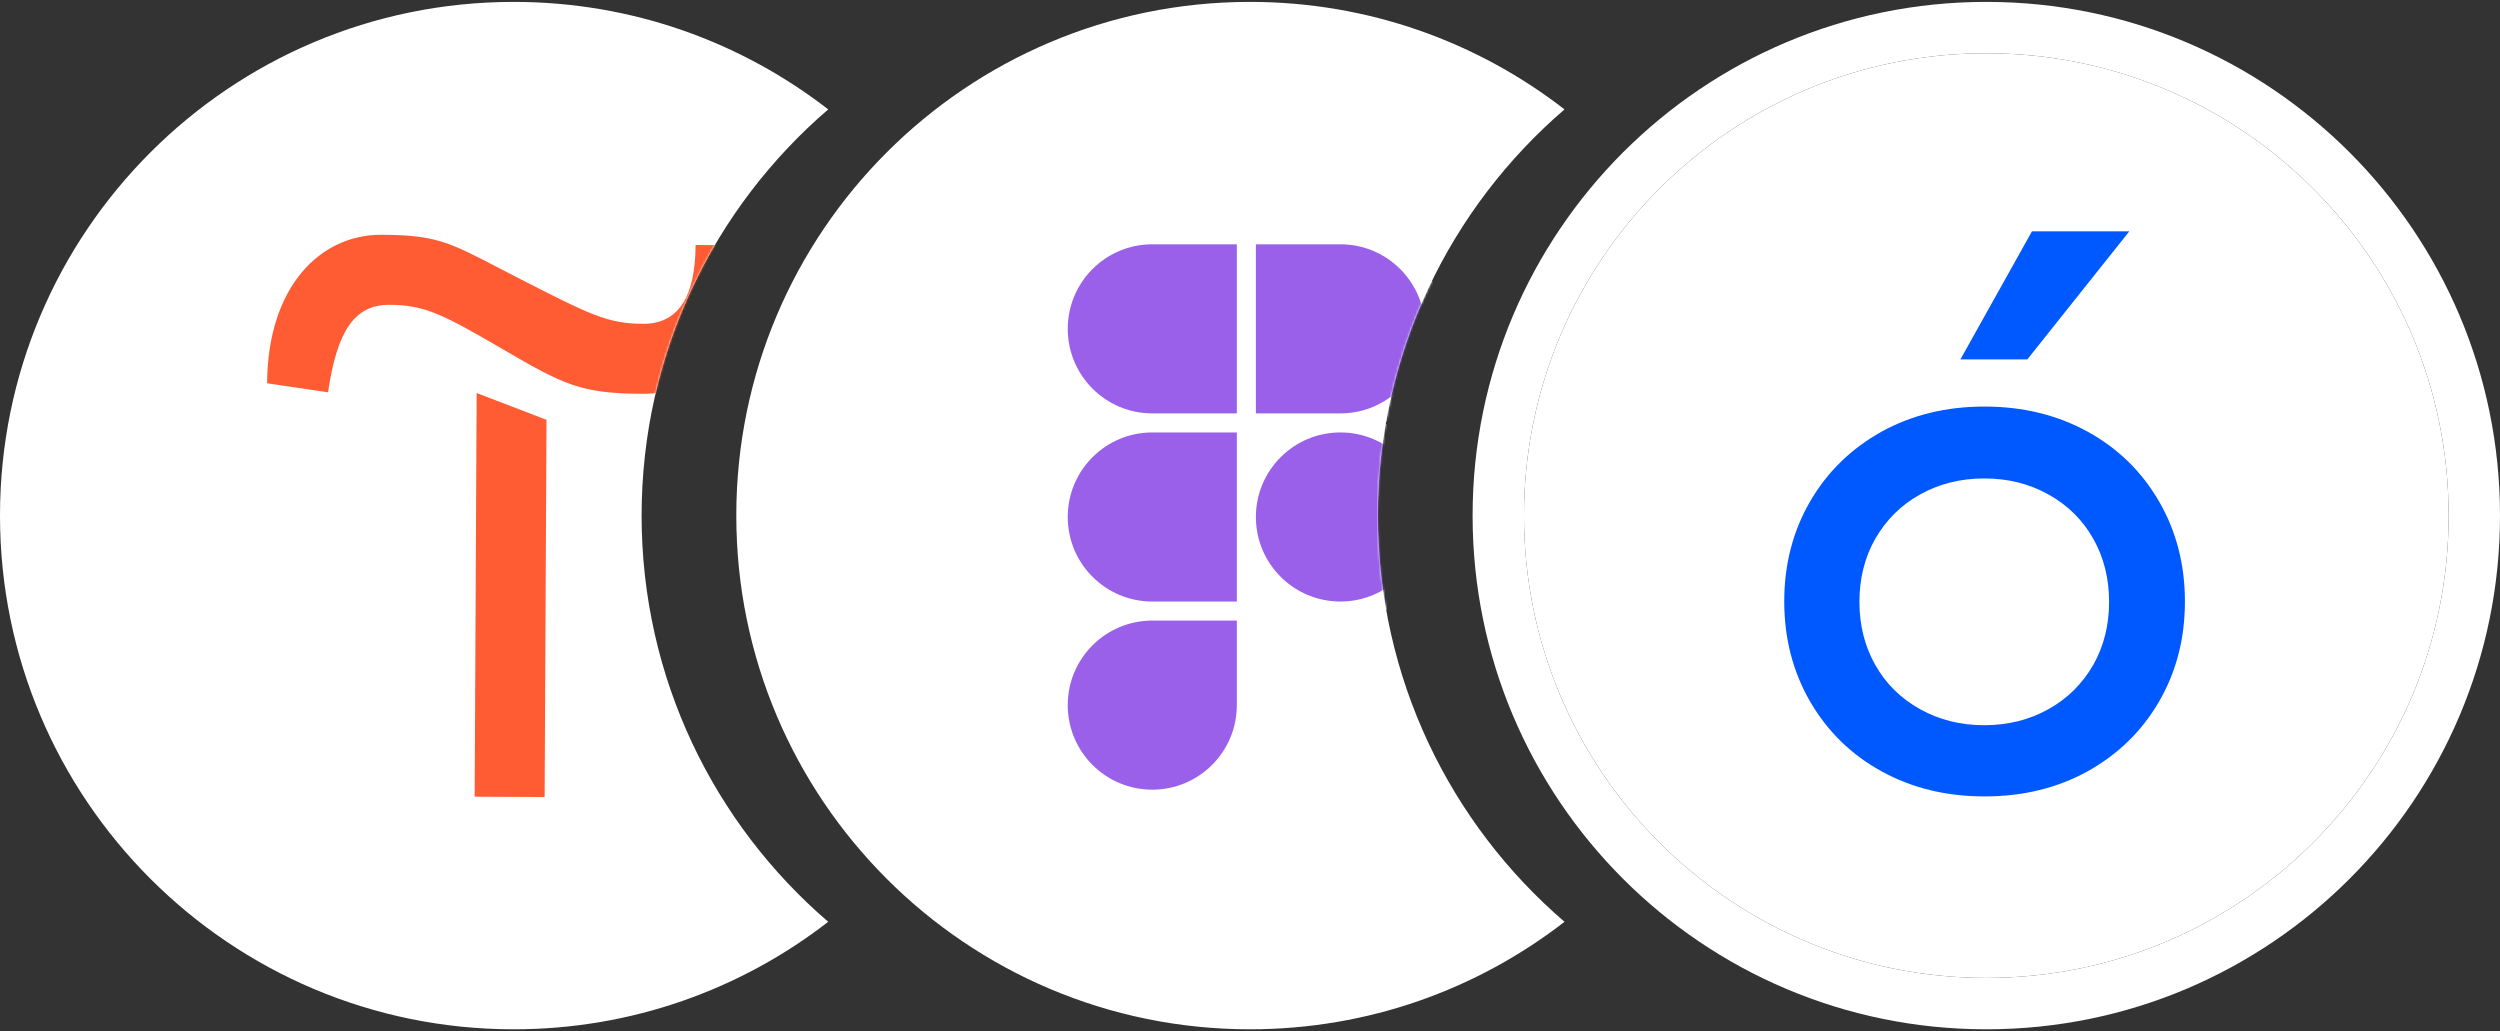
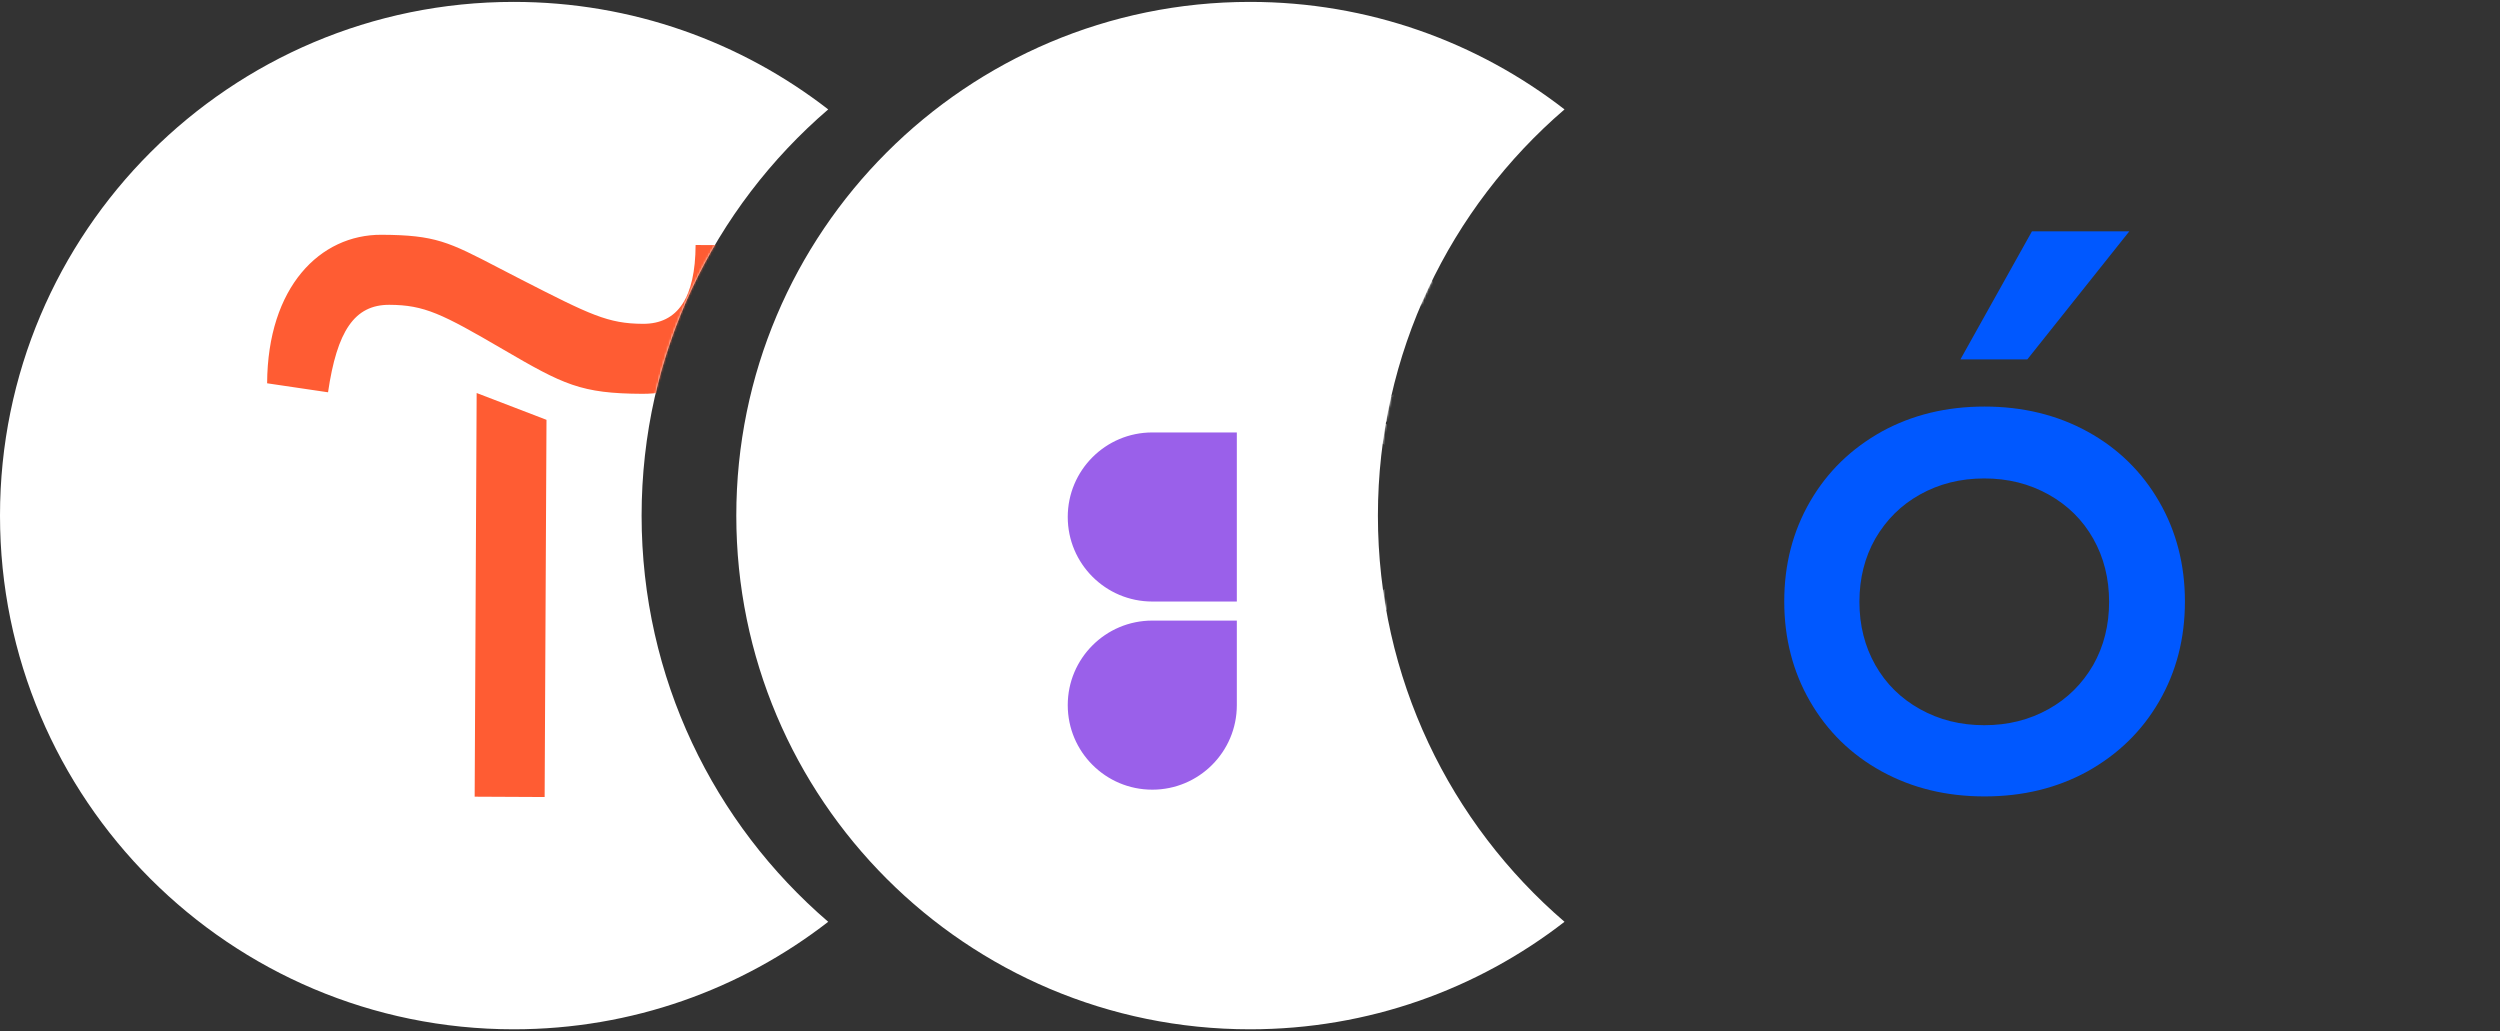
<svg xmlns="http://www.w3.org/2000/svg" width="1154" height="476" viewBox="0 0 1154 476" fill="none">
  <rect x="0" y="0" width="1154" height="476" fill="#333333" stroke="none" />
  <path fill-rule="evenodd" clip-rule="evenodd" d="M382.303 50.502C329.566 95.823 296.164 163.012 296.164 238.002C296.164 312.991 329.565 380.179 382.301 425.5C342.185 456.607 291.816 475.123 237.123 475.123C106.164 475.123 0 368.96 0 238C0 107.04 106.164 0.877 237.123 0.877C291.817 0.877 342.186 19.394 382.303 50.502Z" fill="white" />
  <mask id="mask0_6420_284" style="mask-type:alpha" maskUnits="userSpaceOnUse" x="0" y="0" width="383" height="476">
    <path fill-rule="evenodd" clip-rule="evenodd" d="M382.303 50.502C329.566 95.823 296.164 163.012 296.164 238.002C296.164 312.991 329.565 380.179 382.301 425.5C342.185 456.607 291.816 475.123 237.123 475.123C106.164 475.123 0 368.96 0 238C0 107.04 106.164 0.877 237.123 0.877C291.817 0.877 342.186 19.394 382.303 50.502Z" fill="white" />
  </mask>
  <g mask="url(#mask0_6420_284)">
    <path fill-rule="evenodd" clip-rule="evenodd" d="M123.304 176.926C123.524 132.394 147.785 108.236 176.09 108.373C201.024 108.494 207.078 111.642 230.078 123.597C233.188 125.214 236.607 126.991 240.425 128.944C272.478 145.339 280.617 149.397 296.767 149.476C312.917 149.554 320.97 137.372 321.089 113.096L349.227 113.233C352.984 161.803 324.746 181.924 296.441 181.786C268.137 181.649 260.165 177.592 232.107 161.215C204.049 144.839 195.91 140.782 179.76 140.703C163.61 140.625 155.558 152.807 151.422 181.081L123.304 176.926ZM251.404 367.907L252.262 193.794L220.022 181.415L219.103 367.75L251.404 367.907Z" fill="#FF5C33" />
  </g>
  <path fill-rule="evenodd" clip-rule="evenodd" d="M722.18 50.502C669.443 95.823 636.041 163.012 636.041 238.002C636.041 312.991 669.442 380.179 722.178 425.5C682.061 456.607 631.693 475.123 577 475.123C446.04 475.123 339.877 368.96 339.877 238C339.877 107.04 446.04 0.877 577 0.877C631.694 0.877 682.063 19.394 722.18 50.502Z" fill="white" />
-   <path fill-rule="evenodd" clip-rule="evenodd" d="M916.877 451.411C1034.74 451.411 1130.29 355.864 1130.29 238C1130.29 120.136 1034.74 24.589 916.877 24.589C799.013 24.589 703.466 120.136 703.466 238C703.466 355.864 799.013 451.411 916.877 451.411ZM916.877 475.123C1047.84 475.123 1154 368.96 1154 238C1154 107.04 1047.84 0.877 916.877 0.877C785.917 0.877 679.753 107.04 679.753 238C679.753 368.96 785.917 475.123 916.877 475.123Z" fill="white" />
-   <path d="M1130.29 238C1130.29 355.864 1034.74 451.411 916.877 451.411C799.013 451.411 703.466 355.864 703.466 238C703.466 120.136 799.013 24.589 916.877 24.589C1034.74 24.589 1130.29 120.136 1130.29 238Z" fill="white" />
  <mask id="mask1_6420_284" style="mask-type:alpha" maskUnits="userSpaceOnUse" x="339" y="0" width="384" height="476">
    <path fill-rule="evenodd" clip-rule="evenodd" d="M722.18 50.502C669.443 95.823 636.041 163.012 636.041 238.002C636.041 312.991 669.442 380.179 722.178 425.5C682.061 456.607 631.693 475.123 577 475.123C446.04 475.123 339.877 368.96 339.877 238C339.877 107.04 446.04 0.877 577 0.877C631.694 0.877 682.063 19.394 722.18 50.502Z" fill="white" />
  </mask>
  <g mask="url(#mask1_6420_284)">
    <path d="M531.897 368.911C555.879 368.911 575.32 349.469 575.32 325.488V282.065H531.897C507.915 282.065 488.474 301.506 488.474 325.488C488.474 349.469 507.915 368.911 531.897 368.911Z" fill="#9A60EA" />
    <path d="M488.474 238.642C488.474 214.66 507.915 195.219 531.897 195.219H575.32V282.065H531.897C507.915 282.065 488.474 262.623 488.474 238.642Z" fill="#9A60EA" />
-     <path d="M488.474 151.796C488.474 127.814 507.915 108.373 531.897 108.373H575.32V195.219H531.897C507.915 195.219 488.474 175.777 488.474 151.796Z" fill="#9A60EA" />
-     <path d="M575.32 108.373H618.743C642.725 108.373 662.166 127.814 662.166 151.796C662.166 175.777 642.725 195.219 618.743 195.219H575.32V108.373Z" fill="#9A60EA" />
-     <path d="M662.166 238.642C662.166 262.623 642.725 282.065 618.743 282.065C594.761 282.065 575.32 262.623 575.32 238.642C575.32 214.66 594.761 195.219 618.743 195.219C642.725 195.219 662.166 214.66 662.166 238.642Z" fill="#9A60EA" />
    <path d="M575.32 282.065V325.488C575.32 349.469 555.879 368.911 531.897 368.911C507.915 368.911 488.474 349.469 488.474 325.488C488.474 301.506 507.915 282.065 531.897 282.065M575.32 282.065H531.897M575.32 282.065V195.219M531.897 282.065C507.915 282.065 488.474 262.623 488.474 238.642C488.474 214.66 507.915 195.219 531.897 195.219M531.897 195.219H575.32M531.897 195.219C507.915 195.219 488.474 175.777 488.474 151.796C488.474 127.814 507.915 108.373 531.897 108.373H575.32M575.32 195.219V108.373M575.32 195.219H618.743M575.32 108.373H618.743C642.725 108.373 662.166 127.814 662.166 151.796C662.166 175.777 642.725 195.219 618.743 195.219M618.743 195.219C594.761 195.219 575.32 214.66 575.32 238.642C575.32 262.623 594.761 282.065 618.743 282.065C642.725 282.065 662.166 262.623 662.166 238.642C662.166 214.66 642.725 195.219 618.743 195.219Z" stroke="white" stroke-width="8.795" />
  </g>
  <path fill-rule="evenodd" clip-rule="evenodd" d="M835.531 323.795C843.479 337.531 854.485 348.335 868.548 356.052C882.611 363.769 898.355 367.627 916.086 367.627C933.818 367.627 949.562 363.769 963.625 356.052C977.687 348.181 988.693 337.531 996.642 323.795C1004.59 310.059 1008.56 294.779 1008.56 277.647C1008.56 260.67 1004.59 245.236 996.642 231.499C988.693 217.763 977.687 206.959 963.625 199.242C949.562 191.525 933.665 187.667 916.086 187.667C898.355 187.667 882.611 191.525 868.548 199.242C854.485 207.114 843.479 217.763 835.531 231.499C827.582 245.236 823.608 260.515 823.608 277.647C823.608 294.624 827.582 310.059 835.531 323.795ZM937.944 106.792L904.927 165.904H935.804L982.884 106.792H937.944ZM945.588 327.345C954.453 322.406 961.179 315.615 966.223 306.972C971.115 298.329 973.56 288.605 973.56 277.801C973.56 266.998 971.115 257.274 966.223 248.631C961.332 239.988 954.453 233.197 945.588 228.258C936.722 223.319 926.939 220.85 915.933 220.85C904.928 220.85 895.145 223.319 886.279 228.258C877.414 233.197 870.688 239.988 865.644 248.631C860.752 257.274 858.307 266.998 858.307 277.801C858.307 288.605 860.752 298.329 865.644 306.972C870.535 315.615 877.414 322.406 886.279 327.345C895.145 332.283 904.928 334.753 915.933 334.753C926.939 334.753 936.722 332.283 945.588 327.345Z" fill="#0058FF" />
</svg>